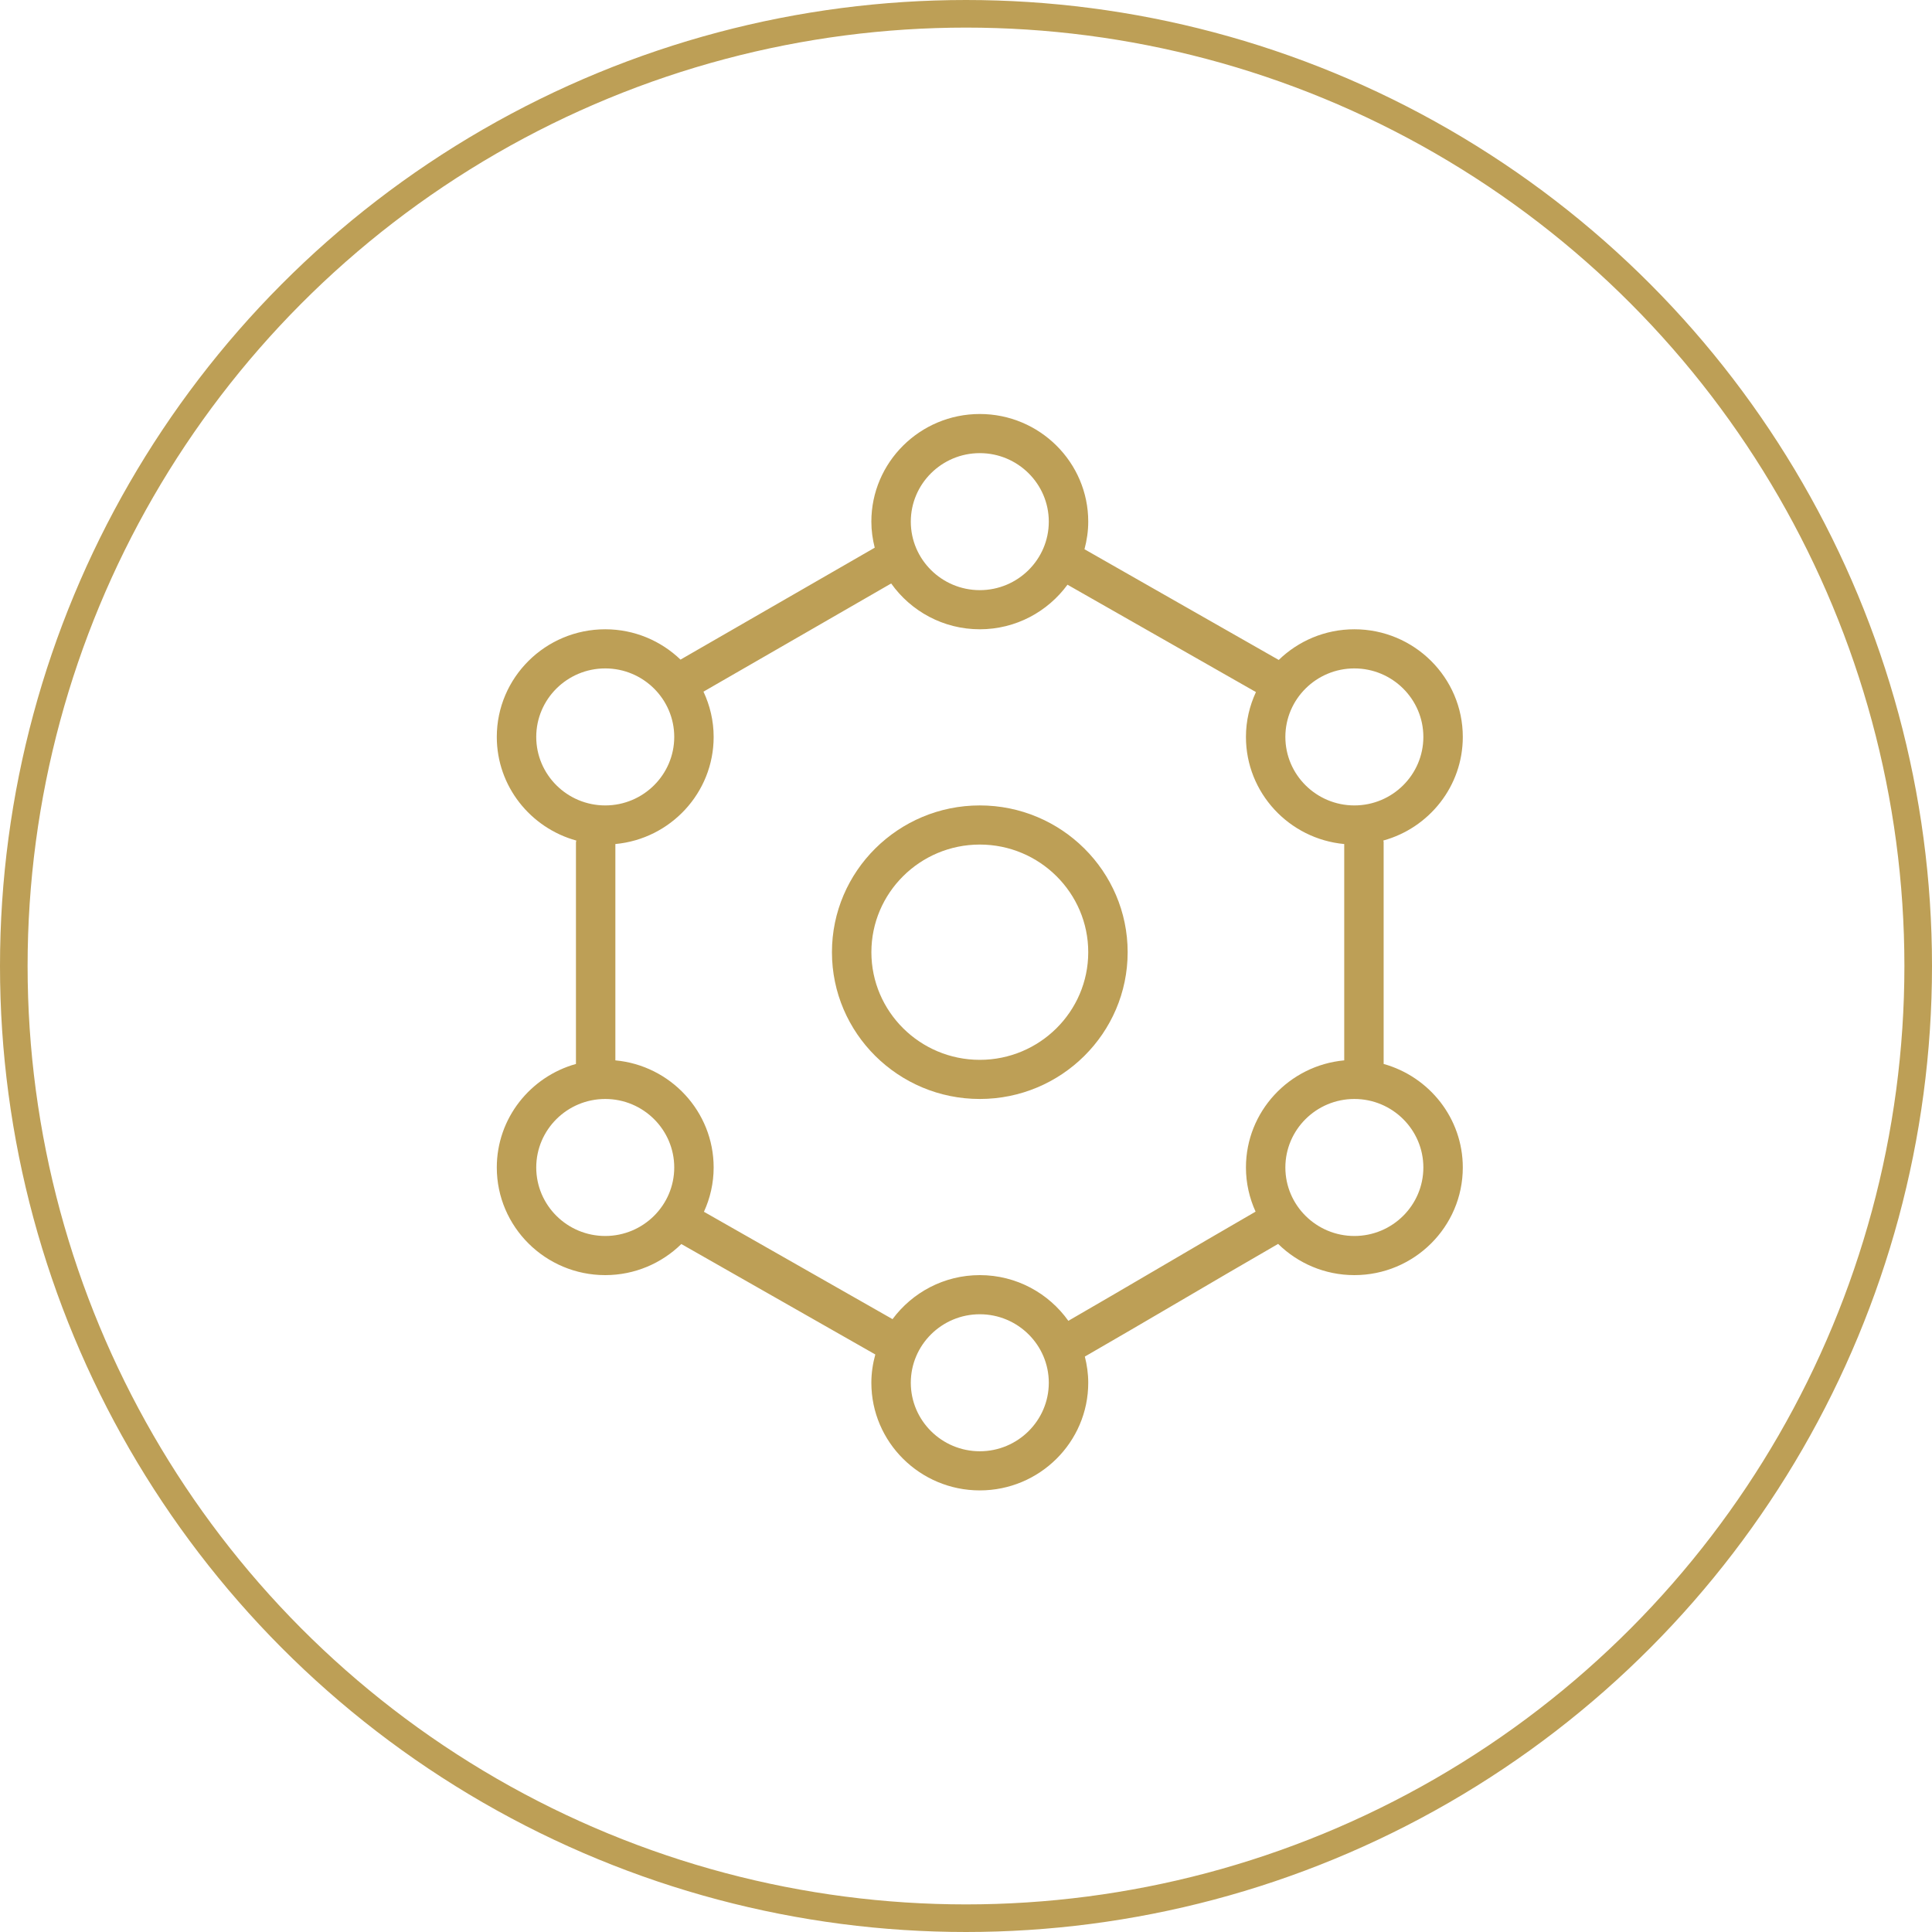
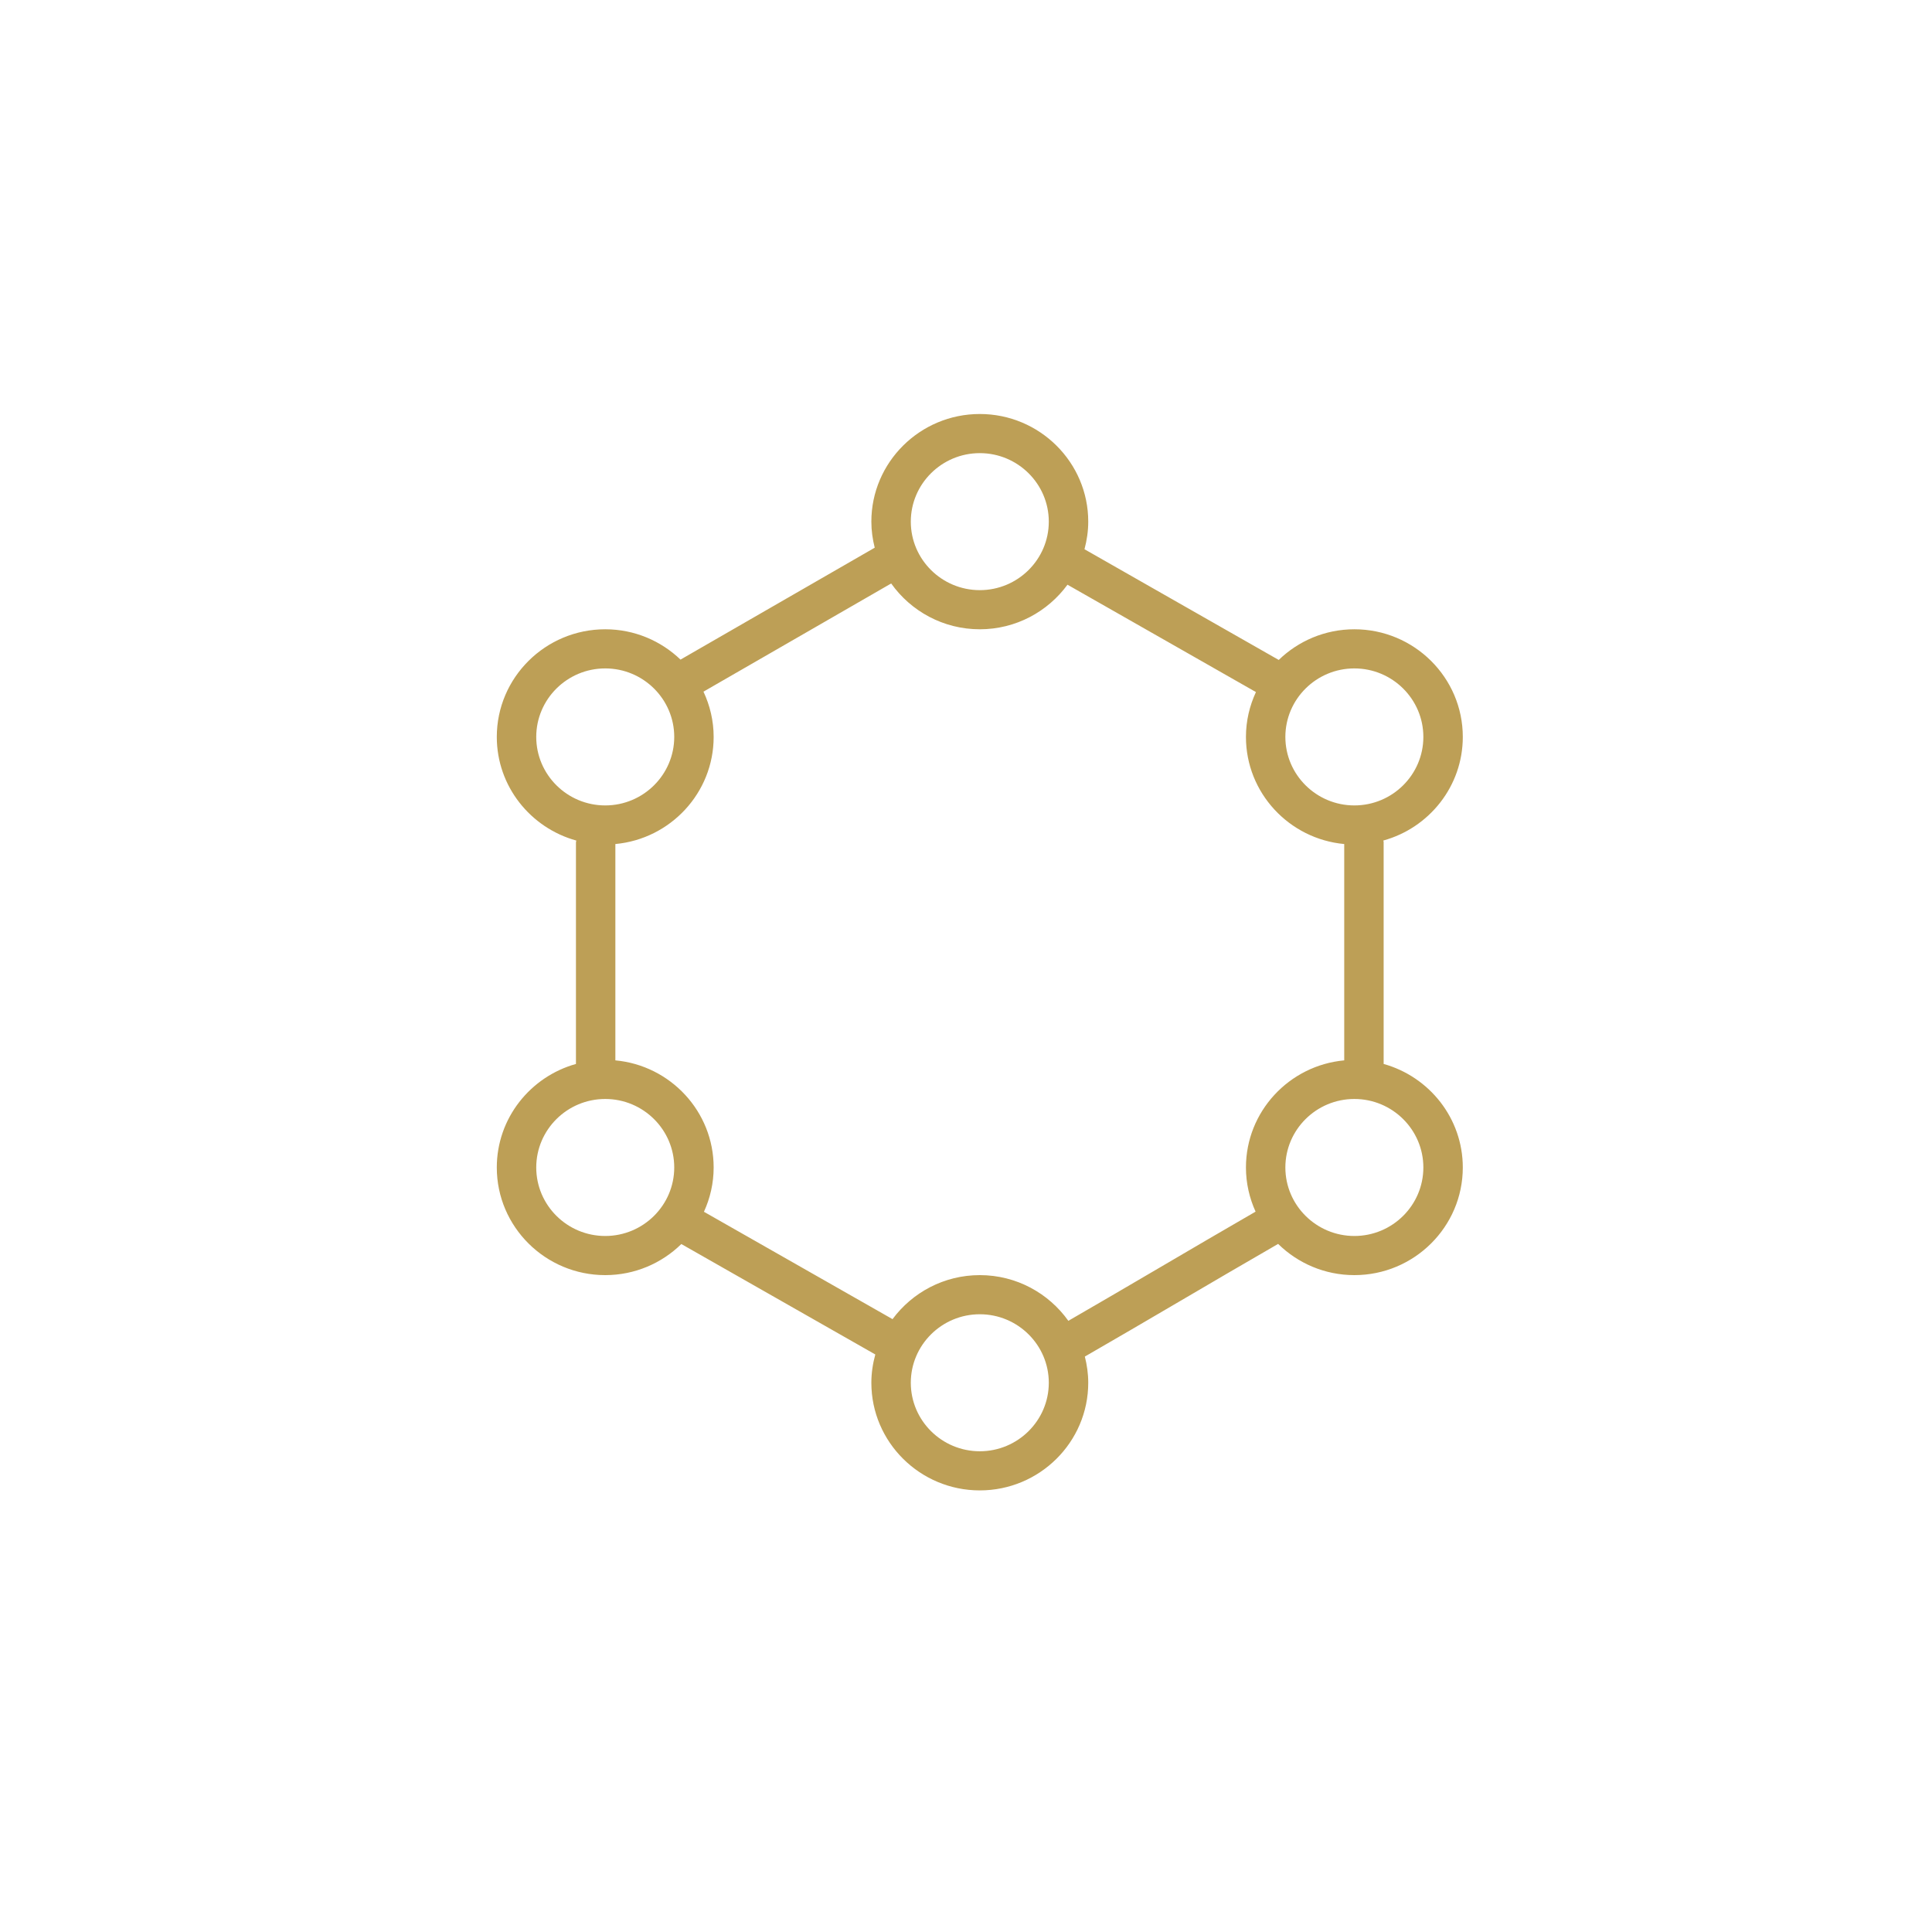
<svg xmlns="http://www.w3.org/2000/svg" width="70" height="70" viewBox="0 0 70 70" fill="none">
-   <circle cx="35" cy="35" r="34.5" stroke="#BD9F56" />
-   <path d="M35.5 39.818C32.546 39.818 30.143 37.433 30.143 34.5C30.143 31.568 32.546 29.182 35.5 29.182C38.454 29.182 40.857 31.568 40.857 34.5C40.857 37.433 38.454 39.818 35.5 39.818ZM35.5 30.6C33.334 30.6 31.572 32.35 31.572 34.5C31.572 36.651 33.334 38.4 35.5 38.4C37.666 38.4 39.429 36.651 39.429 34.5C39.429 32.35 37.666 30.6 35.5 30.6Z" fill="#BD9F56" />
  <path d="M50.121 30.454C50.123 30.473 50.132 30.489 50.132 30.509V38.549C51.784 39.01 53 40.515 53 42.3C53 44.45 51.238 46.2 49.071 46.2C47.995 46.2 47.019 45.767 46.309 45.069C45.164 45.729 43.935 46.449 42.732 47.155C41.515 47.868 40.336 48.559 39.306 49.151C39.383 49.456 39.429 49.772 39.429 50.1C39.429 52.251 37.666 54 35.5 54C33.334 54 31.571 52.251 31.571 50.1C31.571 49.745 31.624 49.402 31.714 49.075L24.686 45.074C23.976 45.769 23.002 46.2 21.929 46.2C19.762 46.2 18 44.45 18 42.3C18 40.515 19.216 39.01 20.868 38.549V30.521C20.868 30.498 20.879 30.478 20.881 30.455C19.223 29.998 18 28.49 18 26.7C18 24.549 19.762 22.8 21.929 22.8C22.988 22.8 23.949 23.22 24.656 23.899C25.84 23.219 27.125 22.478 28.385 21.75C29.553 21.077 30.686 20.422 31.693 19.844C31.616 19.541 31.571 19.226 31.571 18.9C31.571 16.75 33.334 15 35.5 15C37.666 15 39.429 16.75 39.429 18.9C39.429 19.246 39.378 19.58 39.293 19.9C40.452 20.563 41.737 21.294 42.993 22.009C44.191 22.69 45.345 23.347 46.331 23.911C47.039 23.225 48.006 22.8 49.071 22.8C51.238 22.8 53 24.549 53 26.7C53 28.489 51.779 29.997 50.121 30.454ZM49.071 44.782C50.45 44.782 51.571 43.668 51.571 42.3C51.571 40.932 50.45 39.818 49.071 39.818C47.693 39.818 46.571 40.932 46.571 42.3C46.571 43.668 47.693 44.782 49.071 44.782ZM35.5 52.582C36.878 52.582 38 51.468 38 50.1C38 48.732 36.878 47.618 35.5 47.618C34.122 47.618 33 48.732 33 50.1C33 51.468 34.122 52.582 35.5 52.582ZM19.429 42.3C19.429 43.668 20.55 44.782 21.929 44.782C23.307 44.782 24.429 43.668 24.429 42.3C24.429 40.932 23.307 39.818 21.929 39.818C20.55 39.818 19.429 40.932 19.429 42.3ZM21.929 24.218C20.55 24.218 19.429 25.332 19.429 26.7C19.429 28.068 20.55 29.182 21.929 29.182C23.307 29.182 24.429 28.068 24.429 26.7C24.429 25.332 23.307 24.218 21.929 24.218ZM35.5 16.418C34.122 16.418 33 17.532 33 18.9C33 20.268 34.122 21.382 35.5 21.382C36.878 21.382 38 20.268 38 18.9C38 17.532 36.878 16.418 35.5 16.418ZM42.283 23.239C41.061 22.544 39.812 21.834 38.677 21.185C37.962 22.161 36.806 22.8 35.5 22.8C34.174 22.8 33.001 22.142 32.289 21.14C31.313 21.701 30.224 22.329 29.103 22.977C27.884 23.68 26.641 24.398 25.488 25.06C25.722 25.559 25.857 26.114 25.857 26.7C25.857 28.727 24.291 30.397 22.296 30.581V38.419C24.291 38.603 25.857 40.273 25.857 42.3C25.857 42.872 25.729 43.415 25.505 43.905L32.338 47.795C33.054 46.83 34.203 46.2 35.5 46.2C36.825 46.2 37.996 46.856 38.708 47.856C39.707 47.281 40.838 46.618 42.005 45.934C43.177 45.246 44.373 44.546 45.492 43.9C45.27 43.411 45.143 42.87 45.143 42.3C45.143 40.273 46.709 38.603 48.704 38.419V30.581C46.709 30.397 45.143 28.727 45.143 26.7C45.143 26.12 45.275 25.571 45.505 25.075C44.544 24.526 43.434 23.894 42.283 23.239ZM49.071 24.218C47.693 24.218 46.571 25.332 46.571 26.7C46.571 28.068 47.693 29.182 49.071 29.182C50.45 29.182 51.571 28.068 51.571 26.7C51.571 25.332 50.45 24.218 49.071 24.218Z" fill="#BD9F56" />
</svg>